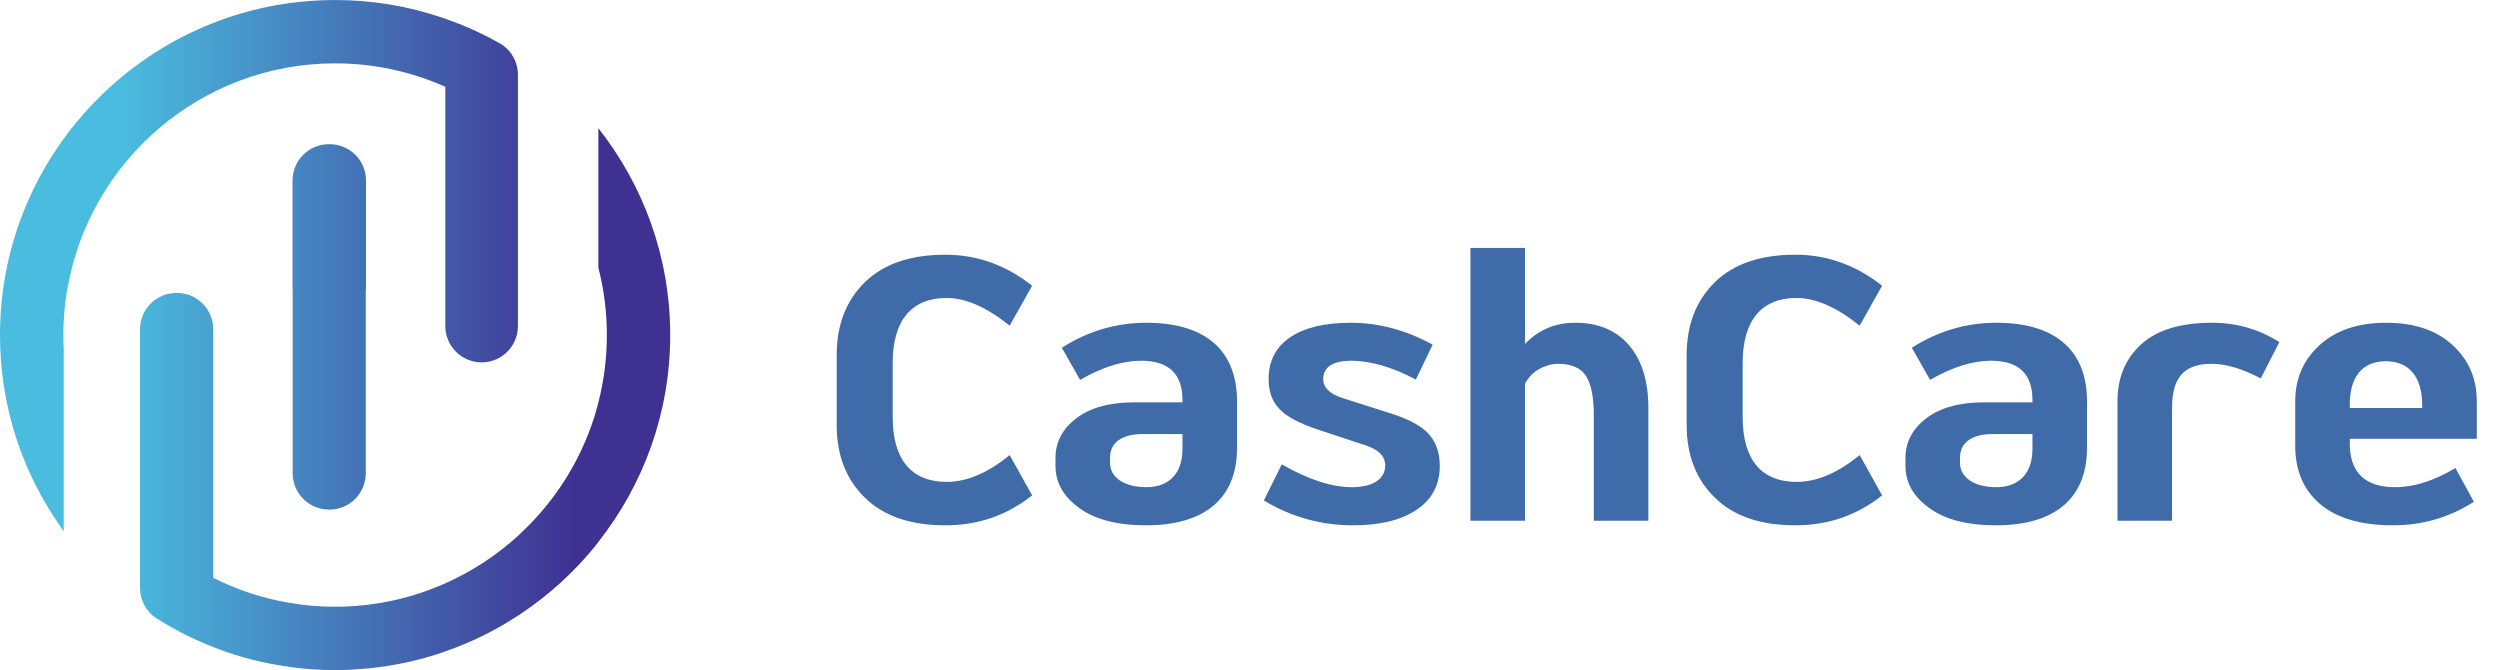
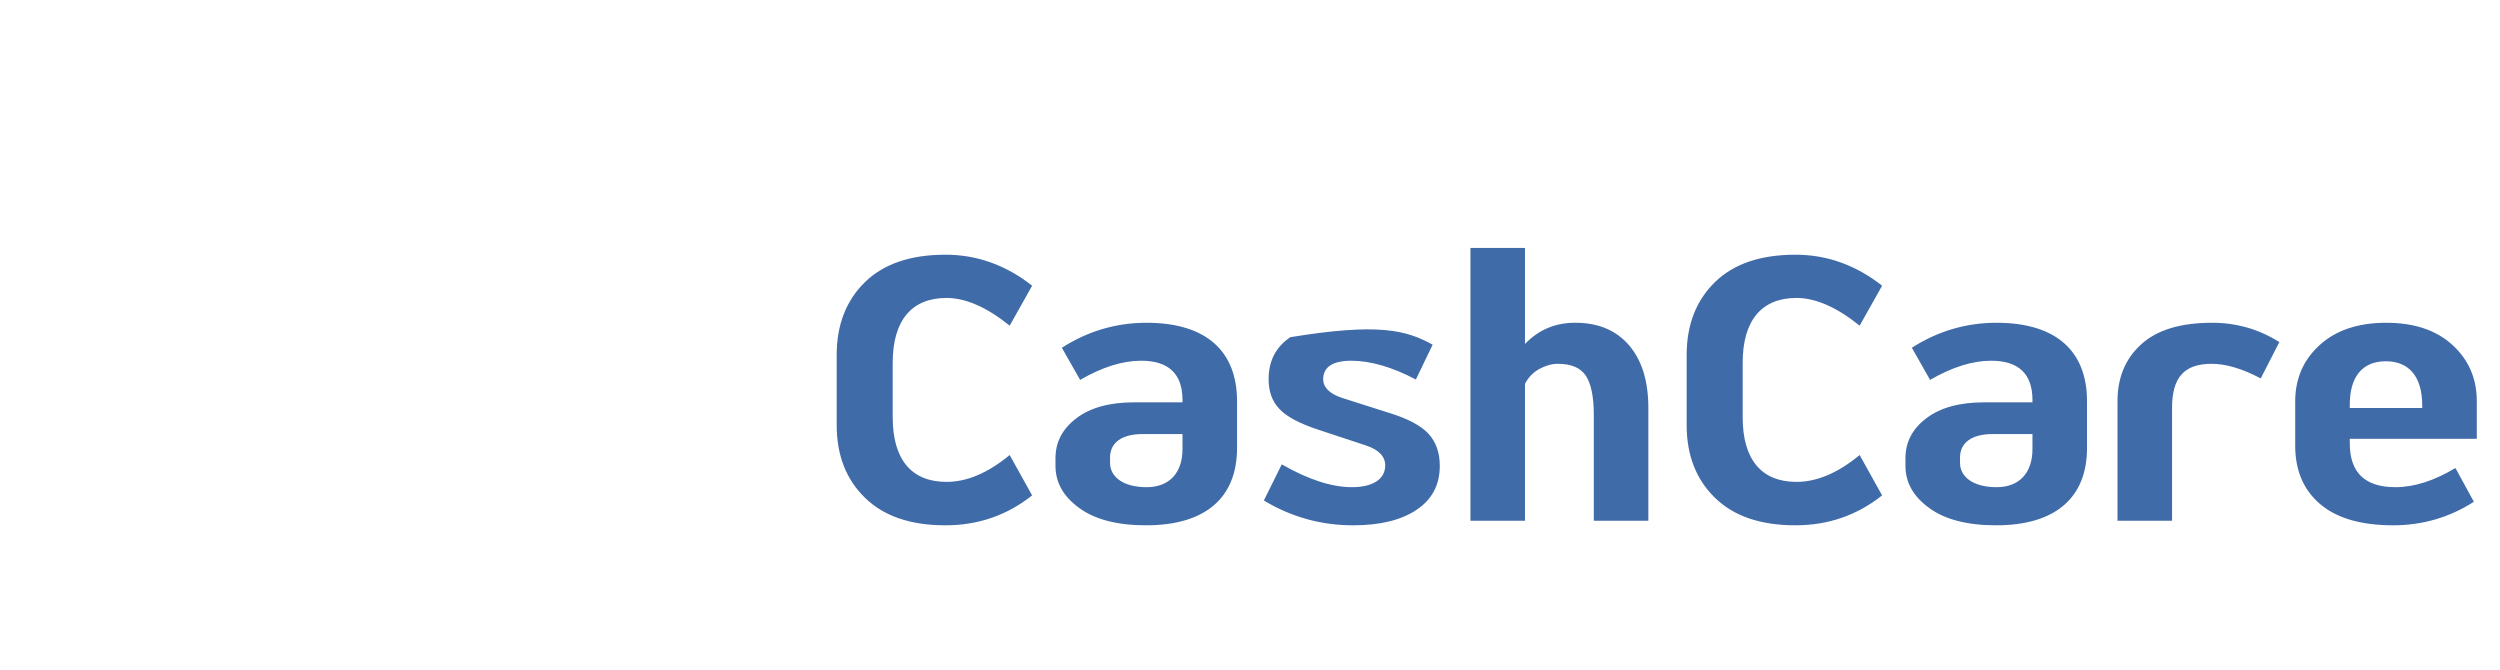
<svg xmlns="http://www.w3.org/2000/svg" width="194" height="52" viewBox="0 0 194 52" fill="none">
-   <path d="M69.274 28.148V32.381C69.274 35.666 70.733 37.394 73.452 37.394C75.038 37.394 76.666 36.7 78.351 35.312L80.093 38.442C78.153 39.985 75.915 40.764 73.367 40.764C70.662 40.764 68.581 40.056 67.122 38.626C65.664 37.21 64.927 35.327 64.927 32.99V27.539C64.927 25.202 65.664 23.319 67.122 21.889C68.581 20.473 70.662 19.765 73.367 19.765C75.816 19.765 78.068 20.572 80.093 22.172L78.351 25.273C76.581 23.843 74.939 23.121 73.452 23.121C70.747 23.121 69.274 24.862 69.274 28.148ZM88.022 31.22H91.761V31.036C91.761 29.011 90.685 27.992 88.546 27.992C87.116 27.992 85.53 28.487 83.817 29.479L82.401 26.986C84.412 25.698 86.606 25.046 88.971 25.046C93.658 25.046 95.995 27.298 95.995 31.135V34.76C95.995 38.626 93.545 40.764 88.943 40.764C86.691 40.764 84.964 40.311 83.746 39.419C82.514 38.527 81.905 37.437 81.905 36.148V35.567C81.905 34.307 82.443 33.273 83.534 32.452C84.61 31.631 86.111 31.22 88.022 31.22ZM86.139 35.511V35.921C86.139 36.998 87.159 37.805 88.971 37.805C90.741 37.805 91.761 36.7 91.761 34.845V33.684H88.66C87.031 33.684 86.139 34.364 86.139 35.511ZM104.108 30.866L107.847 32.056C109.263 32.495 110.268 33.033 110.849 33.656C111.429 34.293 111.727 35.114 111.727 36.148C111.727 37.621 111.132 38.753 109.928 39.56C108.725 40.368 107.082 40.764 105 40.764C102.522 40.764 100.214 40.127 98.076 38.838L99.464 36.035C101.517 37.21 103.33 37.805 104.916 37.805C106.501 37.805 107.493 37.196 107.493 36.12C107.493 35.426 106.997 34.902 106.02 34.576L102.338 33.358C100.823 32.863 99.804 32.31 99.266 31.716C98.713 31.135 98.444 30.371 98.444 29.422C98.444 28.006 99.011 26.916 100.129 26.165C101.248 25.415 102.806 25.046 104.802 25.046C106.983 25.046 109.107 25.613 111.174 26.746L109.872 29.45C108.045 28.487 106.388 28.006 104.887 27.992C103.415 27.992 102.678 28.473 102.678 29.45C102.692 30.059 103.16 30.541 104.108 30.866ZM127.912 31.659V40.41H123.678V32.197C123.678 30.81 123.479 29.804 123.069 29.167C122.658 28.544 121.936 28.232 120.888 28.232C120.407 28.232 119.925 28.374 119.43 28.643C118.934 28.926 118.58 29.309 118.339 29.79V40.41H114.105V19.241H118.339V26.689C119.401 25.584 120.718 25.032 122.262 25.046C124.018 25.046 125.405 25.627 126.411 26.788C127.416 27.963 127.912 29.578 127.912 31.659ZM135.232 28.148V32.381C135.232 35.666 136.691 37.394 139.41 37.394C140.996 37.394 142.624 36.7 144.309 35.312L146.051 38.442C144.111 39.985 141.874 40.764 139.325 40.764C136.62 40.764 134.539 40.056 133.08 38.626C131.622 37.21 130.885 35.327 130.885 32.99V27.539C130.885 25.202 131.622 23.319 133.08 21.889C134.539 20.473 136.62 19.765 139.325 19.765C141.774 19.765 144.026 20.572 146.051 22.172L144.309 25.273C142.539 23.843 140.896 23.121 139.41 23.121C136.705 23.121 135.232 24.862 135.232 28.148ZM153.98 31.22H157.719V31.036C157.719 29.011 156.643 27.992 154.504 27.992C153.074 27.992 151.488 28.487 149.775 29.479L148.359 26.986C150.37 25.698 152.564 25.046 154.929 25.046C159.616 25.046 161.953 27.298 161.953 31.135V34.76C161.953 38.626 159.503 40.764 154.901 40.764C152.649 40.764 150.922 40.311 149.704 39.419C148.472 38.527 147.863 37.437 147.863 36.148V35.567C147.863 34.307 148.401 33.273 149.492 32.452C150.568 31.631 152.069 31.22 153.98 31.22ZM152.097 35.511V35.921C152.097 36.998 153.117 37.805 154.929 37.805C156.699 37.805 157.719 36.7 157.719 34.845V33.684H154.618C152.989 33.684 152.097 34.364 152.097 35.511ZM168.551 31.659V40.41H164.317V31.135C164.317 29.309 164.926 27.836 166.158 26.717C167.39 25.599 169.217 25.046 171.652 25.046C173.55 25.046 175.292 25.542 176.877 26.547L175.433 29.365C174.017 28.615 172.743 28.232 171.624 28.232C169.486 28.232 168.551 29.294 168.551 31.659ZM192.199 34.052H182.343V34.406C182.343 36.672 183.519 37.805 185.883 37.805C187.342 37.805 188.885 37.309 190.542 36.318L191.972 38.938C190.075 40.155 187.979 40.764 185.699 40.764C183.221 40.764 181.338 40.212 180.049 39.122C178.761 38.031 178.109 36.516 178.109 34.605V31.135C178.109 29.379 178.747 27.921 180.007 26.774C181.267 25.627 182.995 25.046 185.161 25.046C187.328 25.046 189.041 25.613 190.301 26.76C191.562 27.907 192.199 29.365 192.199 31.135V34.052ZM182.343 31.532V31.659H187.965V31.475C187.965 29.195 186.917 28.034 185.133 28.034C183.349 28.034 182.301 29.209 182.343 31.532Z" fill="#406BA9" />
-   <path d="M25.586 11.19C27.142 11.19 28.403 12.451 28.403 14.007V22.486H28.383V36.727C28.383 38.282 27.122 39.544 25.567 39.544H25.527C23.972 39.544 22.711 38.282 22.711 36.727V22.486H22.701V14.007C22.701 12.451 23.962 11.19 25.517 11.19H25.586ZM34.557 1.457C34.479 1.417 34.391 1.388 34.311 1.368C31.706 0.483 28.904 0.002 26.004 0.002C11.67 0.002 0 11.662 0 25.996C0 31.531 1.73 36.653 4.7 40.871C4.768 40.989 4.847 41.097 4.945 41.215V27.077C4.926 26.724 4.916 26.36 4.916 25.996C4.916 25.632 4.926 25.269 4.945 24.915C4.984 24.177 5.054 23.45 5.171 22.732C5.181 22.644 5.191 22.564 5.221 22.486C6.892 12.527 15.583 4.917 26.004 4.917C28.953 4.917 31.765 5.527 34.311 6.628C34.4 6.658 34.479 6.697 34.557 6.736V25.303C34.557 26.859 35.819 28.12 37.374 28.12C38.93 28.12 40.191 26.859 40.191 25.303V5.807C40.191 4.806 39.667 3.869 38.798 3.374C37.454 2.609 36.033 1.966 34.557 1.457ZM46.434 9.951V20.775C46.866 22.447 47.092 24.197 47.092 25.996C47.092 27.805 46.866 29.555 46.434 31.226C46.335 31.619 46.227 32.003 46.109 32.386C45.018 35.808 43.072 38.865 40.515 41.274C40.407 41.382 40.299 41.49 40.191 41.589C38.529 43.093 36.632 44.341 34.557 45.265C34.479 45.305 34.4 45.344 34.311 45.373C32.532 46.14 30.625 46.671 28.629 46.917C28.55 46.927 28.462 46.937 28.383 46.947C27.607 47.035 26.81 47.084 26.004 47.084C24.883 47.084 23.782 46.996 22.711 46.819C22.622 46.809 22.543 46.799 22.465 46.779C20.368 46.43 18.389 45.769 16.551 44.841L16.546 44.833V25.549C16.546 23.993 15.285 22.732 13.73 22.732H13.681C12.125 22.732 10.864 23.993 10.864 25.549V45.618C10.864 46.575 11.345 47.476 12.153 47.989C13.538 48.868 15.008 49.613 16.546 50.21C16.625 50.25 16.703 50.279 16.792 50.309C18.591 50.997 20.489 51.489 22.465 51.744C22.543 51.774 22.622 51.784 22.711 51.784C23.792 51.931 24.883 52 26.004 52C26.81 52 27.597 51.961 28.383 51.882C28.462 51.882 28.55 51.872 28.629 51.862C30.595 51.666 32.503 51.253 34.311 50.634C34.391 50.614 34.479 50.584 34.557 50.545C36.553 49.857 38.451 48.923 40.191 47.772C40.299 47.704 40.407 47.635 40.515 47.566C42.619 46.14 44.507 44.43 46.109 42.474C46.217 42.336 46.335 42.198 46.434 42.05C49.924 37.626 52.008 32.052 52.008 25.996C52.008 19.95 49.924 14.375 46.434 9.951Z" fill="url(#paint0_linear_205_3629)" />
+   <path d="M69.274 28.148V32.381C69.274 35.666 70.733 37.394 73.452 37.394C75.038 37.394 76.666 36.7 78.351 35.312L80.093 38.442C78.153 39.985 75.915 40.764 73.367 40.764C70.662 40.764 68.581 40.056 67.122 38.626C65.664 37.21 64.927 35.327 64.927 32.99V27.539C64.927 25.202 65.664 23.319 67.122 21.889C68.581 20.473 70.662 19.765 73.367 19.765C75.816 19.765 78.068 20.572 80.093 22.172L78.351 25.273C76.581 23.843 74.939 23.121 73.452 23.121C70.747 23.121 69.274 24.862 69.274 28.148ZM88.022 31.22H91.761V31.036C91.761 29.011 90.685 27.992 88.546 27.992C87.116 27.992 85.53 28.487 83.817 29.479L82.401 26.986C84.412 25.698 86.606 25.046 88.971 25.046C93.658 25.046 95.995 27.298 95.995 31.135V34.76C95.995 38.626 93.545 40.764 88.943 40.764C86.691 40.764 84.964 40.311 83.746 39.419C82.514 38.527 81.905 37.437 81.905 36.148V35.567C81.905 34.307 82.443 33.273 83.534 32.452C84.61 31.631 86.111 31.22 88.022 31.22ZM86.139 35.511V35.921C86.139 36.998 87.159 37.805 88.971 37.805C90.741 37.805 91.761 36.7 91.761 34.845V33.684H88.66C87.031 33.684 86.139 34.364 86.139 35.511ZM104.108 30.866L107.847 32.056C109.263 32.495 110.268 33.033 110.849 33.656C111.429 34.293 111.727 35.114 111.727 36.148C111.727 37.621 111.132 38.753 109.928 39.56C108.725 40.368 107.082 40.764 105 40.764C102.522 40.764 100.214 40.127 98.076 38.838L99.464 36.035C101.517 37.21 103.33 37.805 104.916 37.805C106.501 37.805 107.493 37.196 107.493 36.12C107.493 35.426 106.997 34.902 106.02 34.576L102.338 33.358C100.823 32.863 99.804 32.31 99.266 31.716C98.713 31.135 98.444 30.371 98.444 29.422C98.444 28.006 99.011 26.916 100.129 26.165C106.983 25.046 109.107 25.613 111.174 26.746L109.872 29.45C108.045 28.487 106.388 28.006 104.887 27.992C103.415 27.992 102.678 28.473 102.678 29.45C102.692 30.059 103.16 30.541 104.108 30.866ZM127.912 31.659V40.41H123.678V32.197C123.678 30.81 123.479 29.804 123.069 29.167C122.658 28.544 121.936 28.232 120.888 28.232C120.407 28.232 119.925 28.374 119.43 28.643C118.934 28.926 118.58 29.309 118.339 29.79V40.41H114.105V19.241H118.339V26.689C119.401 25.584 120.718 25.032 122.262 25.046C124.018 25.046 125.405 25.627 126.411 26.788C127.416 27.963 127.912 29.578 127.912 31.659ZM135.232 28.148V32.381C135.232 35.666 136.691 37.394 139.41 37.394C140.996 37.394 142.624 36.7 144.309 35.312L146.051 38.442C144.111 39.985 141.874 40.764 139.325 40.764C136.62 40.764 134.539 40.056 133.08 38.626C131.622 37.21 130.885 35.327 130.885 32.99V27.539C130.885 25.202 131.622 23.319 133.08 21.889C134.539 20.473 136.62 19.765 139.325 19.765C141.774 19.765 144.026 20.572 146.051 22.172L144.309 25.273C142.539 23.843 140.896 23.121 139.41 23.121C136.705 23.121 135.232 24.862 135.232 28.148ZM153.98 31.22H157.719V31.036C157.719 29.011 156.643 27.992 154.504 27.992C153.074 27.992 151.488 28.487 149.775 29.479L148.359 26.986C150.37 25.698 152.564 25.046 154.929 25.046C159.616 25.046 161.953 27.298 161.953 31.135V34.76C161.953 38.626 159.503 40.764 154.901 40.764C152.649 40.764 150.922 40.311 149.704 39.419C148.472 38.527 147.863 37.437 147.863 36.148V35.567C147.863 34.307 148.401 33.273 149.492 32.452C150.568 31.631 152.069 31.22 153.98 31.22ZM152.097 35.511V35.921C152.097 36.998 153.117 37.805 154.929 37.805C156.699 37.805 157.719 36.7 157.719 34.845V33.684H154.618C152.989 33.684 152.097 34.364 152.097 35.511ZM168.551 31.659V40.41H164.317V31.135C164.317 29.309 164.926 27.836 166.158 26.717C167.39 25.599 169.217 25.046 171.652 25.046C173.55 25.046 175.292 25.542 176.877 26.547L175.433 29.365C174.017 28.615 172.743 28.232 171.624 28.232C169.486 28.232 168.551 29.294 168.551 31.659ZM192.199 34.052H182.343V34.406C182.343 36.672 183.519 37.805 185.883 37.805C187.342 37.805 188.885 37.309 190.542 36.318L191.972 38.938C190.075 40.155 187.979 40.764 185.699 40.764C183.221 40.764 181.338 40.212 180.049 39.122C178.761 38.031 178.109 36.516 178.109 34.605V31.135C178.109 29.379 178.747 27.921 180.007 26.774C181.267 25.627 182.995 25.046 185.161 25.046C187.328 25.046 189.041 25.613 190.301 26.76C191.562 27.907 192.199 29.365 192.199 31.135V34.052ZM182.343 31.532V31.659H187.965V31.475C187.965 29.195 186.917 28.034 185.133 28.034C183.349 28.034 182.301 29.209 182.343 31.532Z" fill="#406BA9" />
  <defs>
    <linearGradient id="paint0_linear_205_3629" x1="44.579" y1="5.921" x2="9.392" y2="5.921" gradientUnits="userSpaceOnUse">
      <stop stop-color="#3F3192" />
      <stop offset="1" stop-color="#4ABCDF" />
    </linearGradient>
  </defs>
</svg>